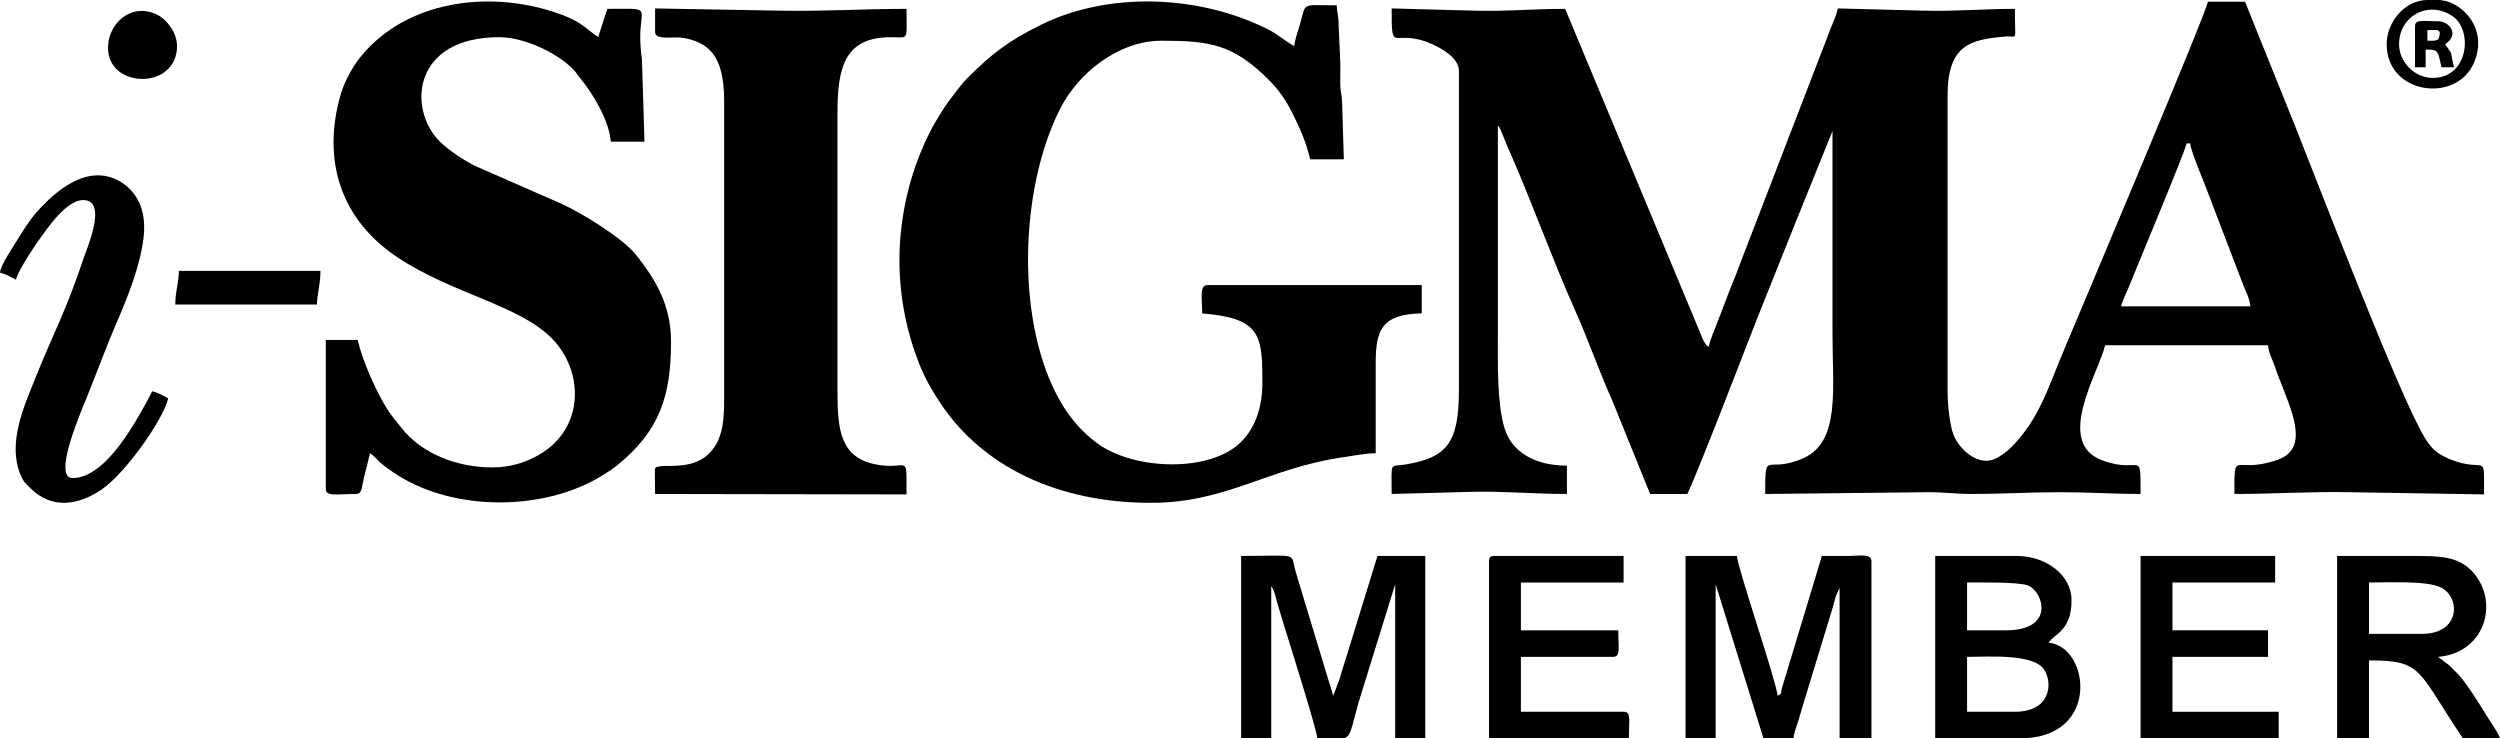
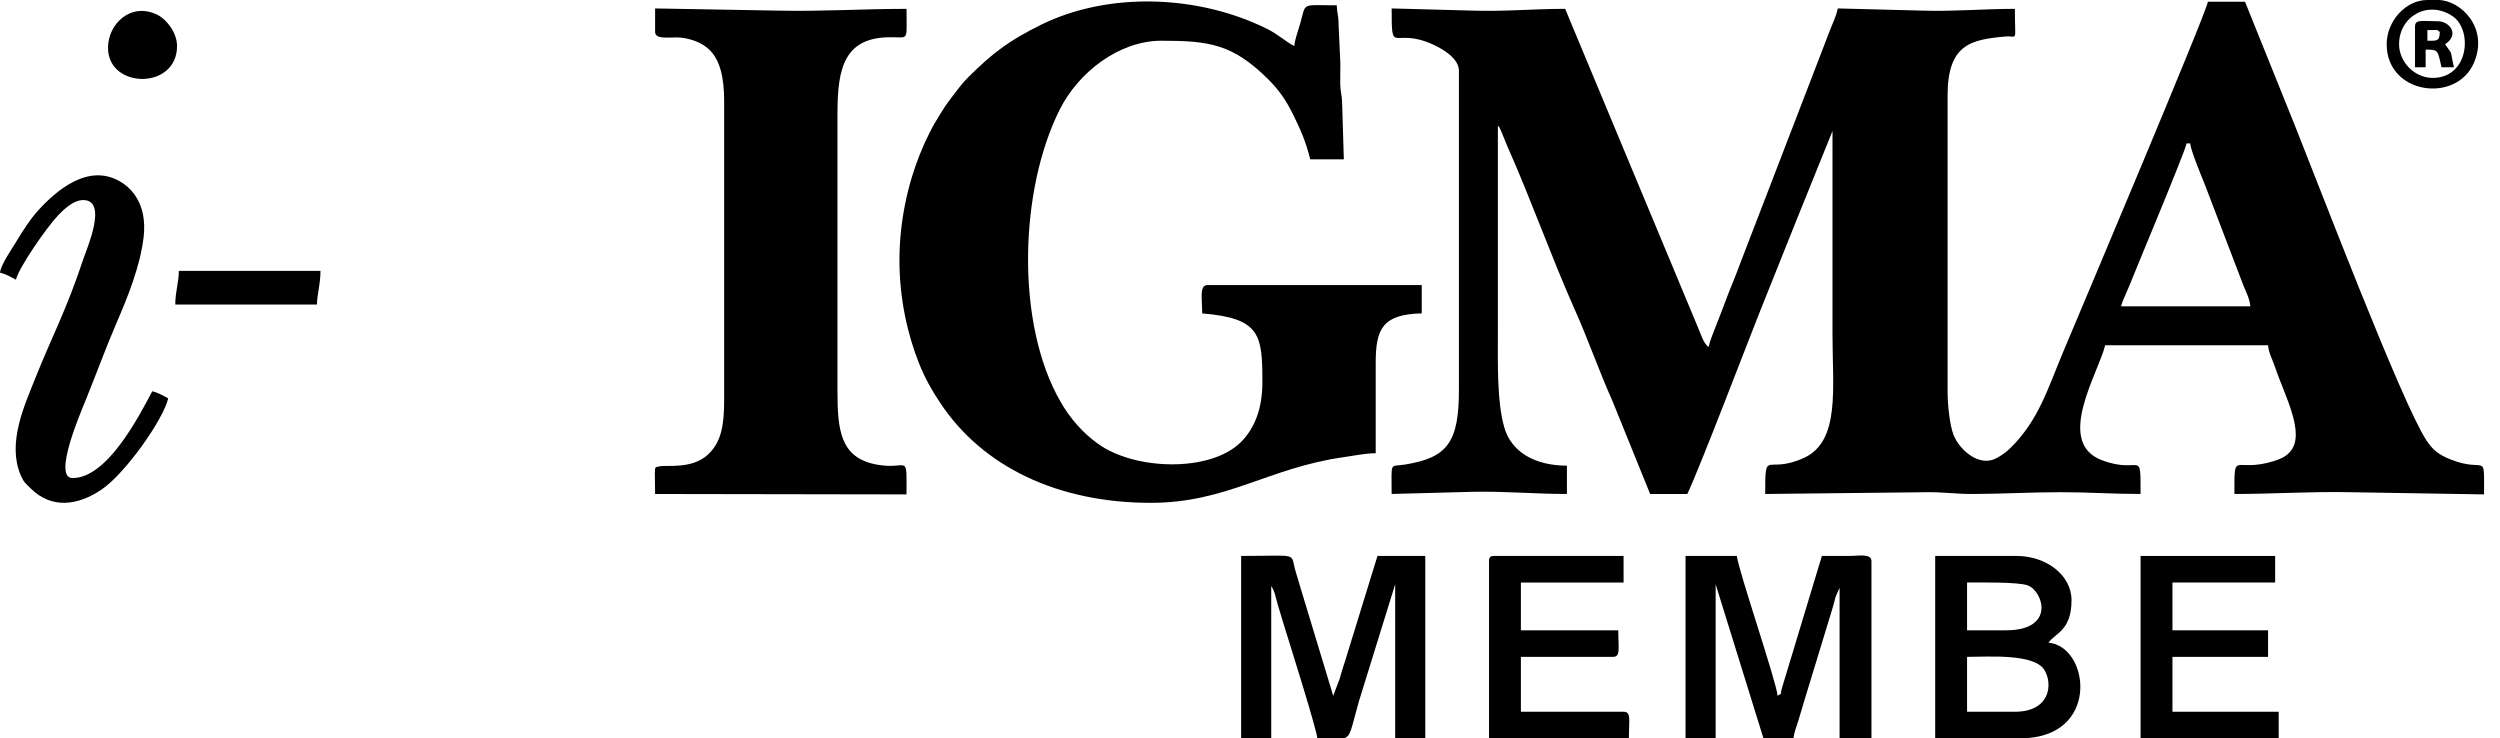
<svg xmlns="http://www.w3.org/2000/svg" xml:space="preserve" width="498.122mm" height="147.108mm" style="shape-rendering:geometricPrecision; text-rendering:geometricPrecision; image-rendering:optimizeQuality; fill-rule:evenodd; clip-rule:evenodd" viewBox="0 0 18681.68 5517.18">
  <defs>
    <style type="text/css">  .fil0 {fill:black}  </style>
  </defs>
  <g id="Слой_x0020_1">
    <g id="_2873828133984">
      <path class="fil0" d="M16339.85 1071.68l26.46 0c4.28,51.45 84.86,245.82 107.75,302.4l230.54 602.99c22.52,55.72 38.01,101.71 58.5,153.19 18.85,47.39 48.28,101.21 53.05,158.64l-965.83 0c9.86,-42.33 41.27,-102.99 60.49,-151.19 67.73,-169.86 410,-984.31 429.04,-1066.02zm-1786.14 1852.29l0 -2209.52c0,-383.17 172.95,-418.56 432.51,-441.58 94.7,-8.4 70.26,54.69 70.26,-206.72 -243.5,0 -449.43,20.54 -688,13.23l-634.97 -16.34c-13.72,61.59 -35.11,101.94 -56.97,157.93 -23.07,59.11 -40.77,108.33 -62.34,162.58l-606.93 1576.13c-38.37,106.54 -83.8,207.9 -122.17,314.44 -18.77,52.11 -37.64,96.47 -59.02,152.67 -21.9,57.57 -45.61,111.08 -58.51,166.41 -39.8,-29.16 -57.13,-96.24 -79.04,-145.88l-992.64 -2381.17c-243.27,0 -449.86,20.83 -687.99,13.23l-608.51 -16.33c-0.21,363.48 7.5,134.64 304.31,267.61 70.59,31.63 198.36,102.61 198.36,198.56l0 2381.51c0,396.5 -85.67,509.52 -404.82,561.02 -114.82,18.53 -97.95,-30.81 -97.95,219.59l608.51 -16.33c245.01,-4.73 454,16.33 701.32,16.33l0 -211.69c-236.05,0 -414.79,-99.37 -468.15,-286 -55.41,-193.8 -47.84,-474.49 -47.84,-719.53 0,-511.58 0,-1023.17 0,-1534.75 15.05,17.32 4.98,0.48 20.81,32.1l54.06 131.17c162.36,362.16 334.71,842.73 498.55,1208.2 102.42,228.44 180.39,457.03 282.05,683.78l282.36 696.71 277.84 0c91.23,-190.13 457.3,-1150.04 538.66,-1353.32 92.8,-231.87 179.41,-448.53 272.21,-680.39l274.04 -678.56c0,507.18 0,1014.35 0,1521.52 0,404.65 59.12,798.36 -215.62,922.21 -283,127.57 -287.14,-79.88 -287.14,268.55l1217.24 -13.25c126.72,-0.29 201.92,13.41 330.75,13.25 235.13,-0.29 424.82,-13.24 661.54,-13.24 209.23,0 379.63,13.23 595.38,13.23 0,-348.82 6.44,-140.55 -289.75,-252.71 -353.93,-134.01 -21.83,-657.07 25.14,-858.67l1217.22 0c4.87,58.5 34.59,110.12 51.29,160.4 70.67,212.78 234.48,502.97 111.67,637.64 -31.2,34.21 -67.32,51.35 -118.07,67.16 -303.14,94.45 -296.28,-94.26 -296.28,246.18 301.42,0 561.02,-19.06 859.99,-13.23l1005.47 16.41c0.12,-330.49 18.54,-155.92 -246.17,-259.71 -90.05,-35.31 -135.38,-69.41 -185.29,-145.47 -183.89,-280.23 -807.35,-1914.75 -974.73,-2332.94l-379.89 -943.17 -277.84 0c-5.97,71.7 -975.98,2366.05 -1079.33,2612.02 -116.71,277.74 -184.44,512.71 -392.31,719.07 -34.32,34.07 -62.18,53.96 -107.06,78.8 -128.93,71.34 -277.8,-61.27 -321.64,-173.26 -28.85,-73.68 -44.57,-226.23 -44.57,-325.89z" />
      <path class="fil0" d="M6721.17 1944.9c0,292.17 62.34,557.91 145.37,767.55 45.47,114.81 96.33,203.76 161.54,301.53 316.16,474.09 876.36,743.52 1571.84,743.52 569,0 880.21,-262.87 1444.34,-341.8 78.28,-10.95 156.64,-28.66 235.95,-28.66l0 -674.76c0,-255.05 51.07,-363.93 344,-370.46l0 -211.69 -1600.91 0c-62.54,0 -39.69,102.7 -39.69,211.69 436.46,36.32 449.84,160.61 449.84,515.99 0,196.79 -59.46,346.43 -161.68,446.92 -229.56,225.67 -788.71,210.35 -1065.26,12.65 -117.37,-83.9 -209.17,-190.53 -280.92,-314.45 -337.57,-583.05 -309.27,-1584.52 -5.04,-2187.25 138.54,-274.47 440.08,-511.38 758.76,-511.38 357.4,0 533.16,25.24 797.16,287.75 80.82,80.36 132.64,154.96 186.37,263.47 53.05,107.13 98.56,209.55 127.84,335.23l251.38 0 -12.8 -423.81c-1.99,-66.62 -13.31,-73.25 -14.19,-144.58 -0.6,-48.46 1.65,-98.13 1.05,-146.59l-13.3 -291c-0.09,-72.51 -12.41,-87.88 -13.69,-145.09 -270.89,0 -226.98,-25.71 -273.26,136.89 -14.48,50.89 -40.25,119.03 -44.28,167.41 -73.04,-38.65 -118.7,-86.22 -202.71,-128.06 -513.05,-255.53 -1185.43,-279.56 -1689.47,-30.91 -241.18,118.98 -363.6,212.39 -545.76,393.62 -37.67,37.48 -71.58,82.02 -102.49,122.43 -36.82,48.13 -63.25,82.8 -98.15,140 -35.77,58.62 -56.35,89.87 -86.95,151.21 -28.3,56.75 -47.23,98.21 -73.71,164.44 -86.5,216.31 -151.19,492.66 -151.19,788.18z" />
-       <path class="fil0" d="M3678.12 3492.89c-262.35,0 -528.71,-102.38 -680.54,-298.52 -37.32,-48.2 -70.88,-83.95 -102.93,-135.22 -88.17,-141.05 -186.12,-364.6 -222.05,-518.86l-238.15 0 0 1111.37c0,61.03 74.37,39.69 224.92,39.69 48.36,0 41.49,-45.8 63.49,-134.97 14.99,-60.75 28.92,-111.7 42.35,-169.34 36.77,24.63 48.76,46.18 83.24,75.53 28.36,24.15 60.76,46.75 91.22,67.55 407.78,278.55 1043.45,292.75 1479.75,68.98 52.27,-26.81 141.78,-81 186.98,-117.32 322.29,-259.02 408.03,-521.13 408.03,-928.27 0,-270.64 -111.64,-460.68 -262.56,-650.36 -97.89,-123.04 -399.69,-308.28 -548.86,-377.29l-643.96 -282.19c-81.74,-37.9 -210.23,-122.77 -274.83,-188.24 -238.8,-242 -202.19,-777.6 446.83,-777.6 189.65,0 444.6,122.7 559.16,247.91 22.88,25 18.94,26.83 40.32,52.29 100.52,119.64 220.81,321.36 234.04,480.41l251.38 0 -18.82 -616.26c-61.97,-409.4 142.28,-376.04 -259.03,-376.04l-68.11 211.04c-117.46,-81.6 -130.11,-121.4 -327.02,-186.37 -492.39,-162.45 -1102.25,-88.2 -1445.91,330.58 -57.95,70.62 -122.35,183.52 -151.57,285.04 -142.8,496.08 3.38,936.81 426.05,1217.35 411.08,272.84 907.8,355.42 1153.48,606.2 239.01,243.97 244.74,668.71 -93.6,866.38 -95.54,55.82 -209.52,96.52 -353.32,96.52z" />
      <path class="fil0" d="M4895.34 238.15c0,66.54 131.52,32.7 206.81,44.57 77.14,12.16 138.82,37.77 186.65,77.96 94.36,79.3 122.53,226.02 122.53,393.47l0 2235.98c0,187.54 -20.86,313.66 -121.85,407.37 -119.11,110.51 -307.95,75.56 -360.46,87.35 -47.59,10.68 -33.68,-13.72 -33.68,206.51l1878.69 3.17c0.12,-323.9 16.69,-176.16 -228.89,-224.07 -263.93,-51.48 -287.04,-254.32 -287.04,-546.48l0 -2077.21c0,-344.13 52.7,-574.24 410.46,-568.6 124.94,1.97 105.53,26.65 105.53,-212 -331.81,0 -624.07,20.17 -952.61,13.23l-926.08 -16.4 -0.07 175.17z" />
      <path class="fil0" d="M-0 2037.52c45.42,10.58 81.52,33.05 119.08,52.92 21.19,-90.94 229.66,-391.39 313.9,-479.94 51.53,-54.17 119.74,-115.44 188.87,-115.44 186.47,0 27.85,359.75 1.68,438.29 -132.26,396.95 -226.14,558.66 -360.96,895.95 -81.75,204.51 -209.55,483.15 -108.18,720.89 23.39,54.86 35.6,60.42 73.59,98.41 158.22,158.18 356.53,128.55 531.98,8.86 177.17,-120.87 459.74,-520.79 496.96,-680.57 -37.55,-19.87 -73.66,-42.34 -119.08,-52.92 -109.79,207.49 -340.89,648.3 -595.38,648.3 -152.26,0 63.28,-496.65 100.14,-587.85 81.72,-202.23 149.32,-389.08 234.34,-585.96 75.85,-175.62 170.35,-408.12 196.09,-624.56 14.77,-124.18 -5.89,-234.07 -66.99,-319.03 -28.68,-39.88 -64.54,-73.68 -111.37,-100.32 -235.86,-134.2 -472.29,63.66 -620.05,229.9 -49.92,56.16 -106.25,142.78 -146.57,210.66 -34.56,58.18 -123.08,182.85 -128.04,242.42z" />
      <path class="fil0" d="M12595.58 5517.18l224.92 0 0 -1151.06 357.23 1151.06 224.92 0c4.12,-49.5 25.44,-93.98 36.89,-135.11 15.65,-56.23 28.15,-90.37 42.5,-142.73l216.43 -709.71c7.83,-26.45 13.64,-53.73 19.63,-72.98l28.55 -64.07 0 1124.6 238.15 0 0 -1323.06c0,-60.31 -93.88,-40.12 -158.72,-39.74 -70.54,0.41 -141.18,0.05 -211.74,0.05l-297.89 985.48c-19.42,63.32 12.37,26.59 -32.88,59.74 -8.95,-107.54 -295.96,-944.91 -304.31,-1045.22l-383.69 0 0 1362.76z" />
      <path class="fil0" d="M9274.68 5517.18l224.92 0 0 -1137.84c26.94,38.78 33.13,86.2 48.18,137.05 14.9,50.36 28.85,97.3 42.8,142.43 35.24,113.99 251.7,799.21 253.02,858.36l197.28 0c55.43,-13.39 54.77,-69.71 112.62,-272.25l272.25 -878.81 0 1151.06 224.92 0 0 -1362.76 -357.23 0 -243.13 788.86c-17.34,51.26 -24.79,76.7 -40.29,131.71l-47.34 124.65 -239.79 -792.21c-12.76,-41.27 -26.35,-88.34 -39.67,-132.33 -45.65,-150.81 38.93,-120.69 -408.54,-120.69l0 1362.76z" />
      <path class="fil0" d="M15056.48 5318.71l-357.23 0 0 -410.15c153.47,0 500,-27.01 577.44,97.32 65.14,104.58 44.55,312.83 -220.21,312.83zm-66.15 -608.61l-291.07 0 0 -357.23c93.03,0 382.46,-5.31 454.35,21.95 114.68,43.49 208.68,335.28 -163.28,335.28zm-529.23 807.07l635.07 0c605.07,0 518.9,-688.89 211.69,-714.46 47.53,-70.97 172,-88.16 172,-317.53 0,-188.75 -190.61,-330.77 -410.15,-330.77l-608.61 0 0 1362.76z" />
-       <path class="fil0" d="M18099.53 4736.57l-396.92 0 0 -383.69c133.36,0 426.56,-14.66 533.74,35.18 152.68,71.01 151.96,348.5 -136.82,348.5zm582.15 780.61c-9.91,-37.13 -71.88,-123.42 -98.21,-166.4 -50.84,-83.02 -153.15,-248.64 -215.75,-313.48 -24.16,-25.02 -41.05,-42.03 -66.07,-66.24l-83.05 -62.49c365.42,-30.41 461.26,-431.2 248.67,-645.59 -106.66,-107.56 -238.6,-108.56 -447.13,-108.56 -185.23,0.01 -370.46,0 -555.69,0l0 1362.76 238.15 0 0 -582.15c404.17,0 357.37,68.64 701.23,582.15l277.84 0z" />
      <path class="fil0" d="M11126.98 4194.11l0 1323.06 1045.22 0c0,-136.7 19.09,-198.46 -39.69,-198.46l-767.38 0 0 -410.15 687.99 0c58.79,0 39.69,-61.76 39.69,-198.46l-727.69 0 0 -357.23 767.38 0 0 -198.46 -965.84 0c-30.48,0 -39.69,9.21 -39.69,39.69z" />
      <polygon class="fil0" points="15995.85,5517.18 17027.85,5517.18 17027.85,5318.71 16234.01,5318.71 16234.01,4908.57 16948.46,4908.57 16948.46,4710.11 16234.01,4710.11 16234.01,4352.88 17001.38,4352.88 17001.38,4154.42 15995.85,4154.42 " />
      <path class="fil0" d="M1309.83 2275.67l1058.45 0c1.9,-85.18 26.46,-147.02 26.46,-251.38l-1058.45 0c0,88.33 -26.46,151.74 -26.46,251.38z" />
      <path class="fil0" d="M807.07 357.23c0,308.85 516,316.13 516,-13.23 0,-96.5 -74.34,-198 -149.24,-234.44 -193.65,-94.21 -366.75,66.23 -366.75,247.67z" />
      <path class="fil0" d="M17927.53 330.76c0,-208.4 214.49,-331.21 397.1,-211.87 155.56,101.65 126.51,463.26 -145.72,463.26 -134.95,0 -251.38,-118.05 -251.38,-251.38zm-92.62 0c0,376.1 522.82,444.92 652.82,136.82 111.64,-264.58 -103.91,-467.59 -269.13,-467.59l-79.39 0c-164.03,0 -304.31,159.52 -304.31,330.76z" />
      <path class="fil0" d="M18139.22 304.31l0 -79.39 52.92 0c50.59,0 4.82,-4.06 39.69,13.23 -1.62,72.61 -21.4,66.15 -92.62,66.15zm-92.61 -105.84l0 304.3 79.38 0 0 -132.3c95.83,0 89.23,4.19 119.08,132.3l92.62 0c-34.35,-147.42 -1.54,-75.51 -66.15,-172 113.17,-75.78 29.28,-172 -52.92,-172 -121.22,0 -172,-16.76 -172,39.69z" />
    </g>
  </g>
</svg>